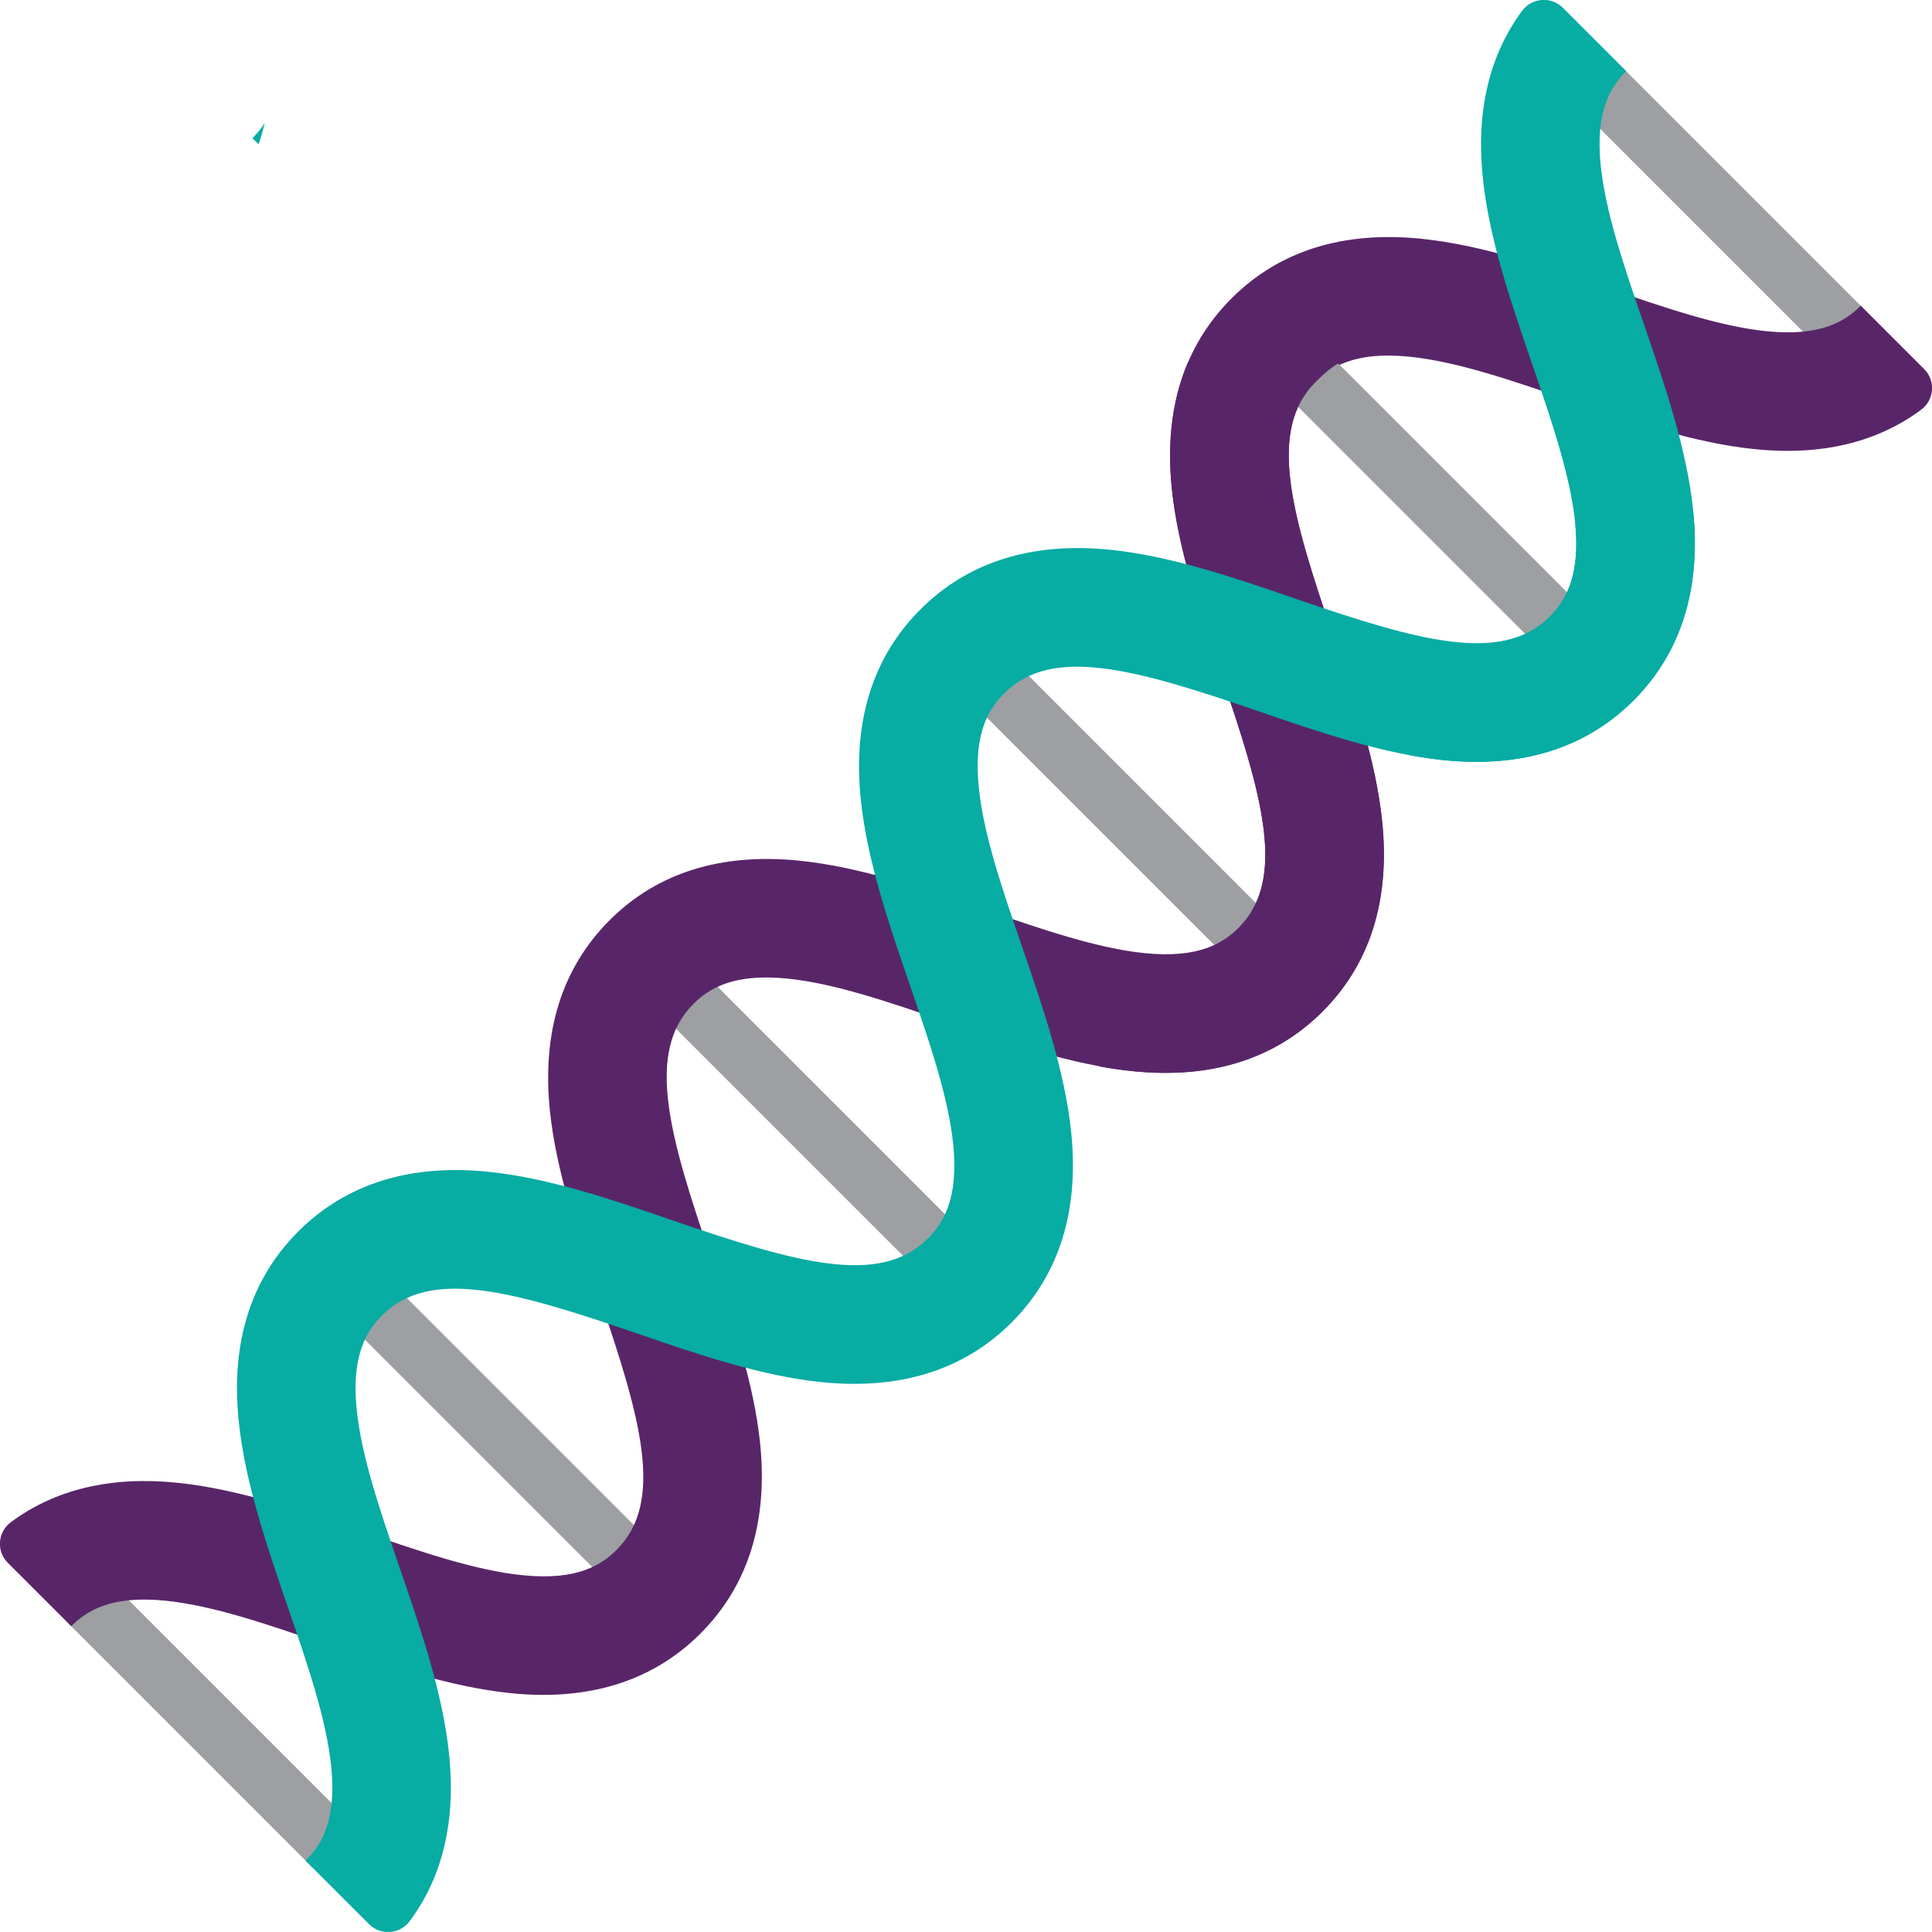
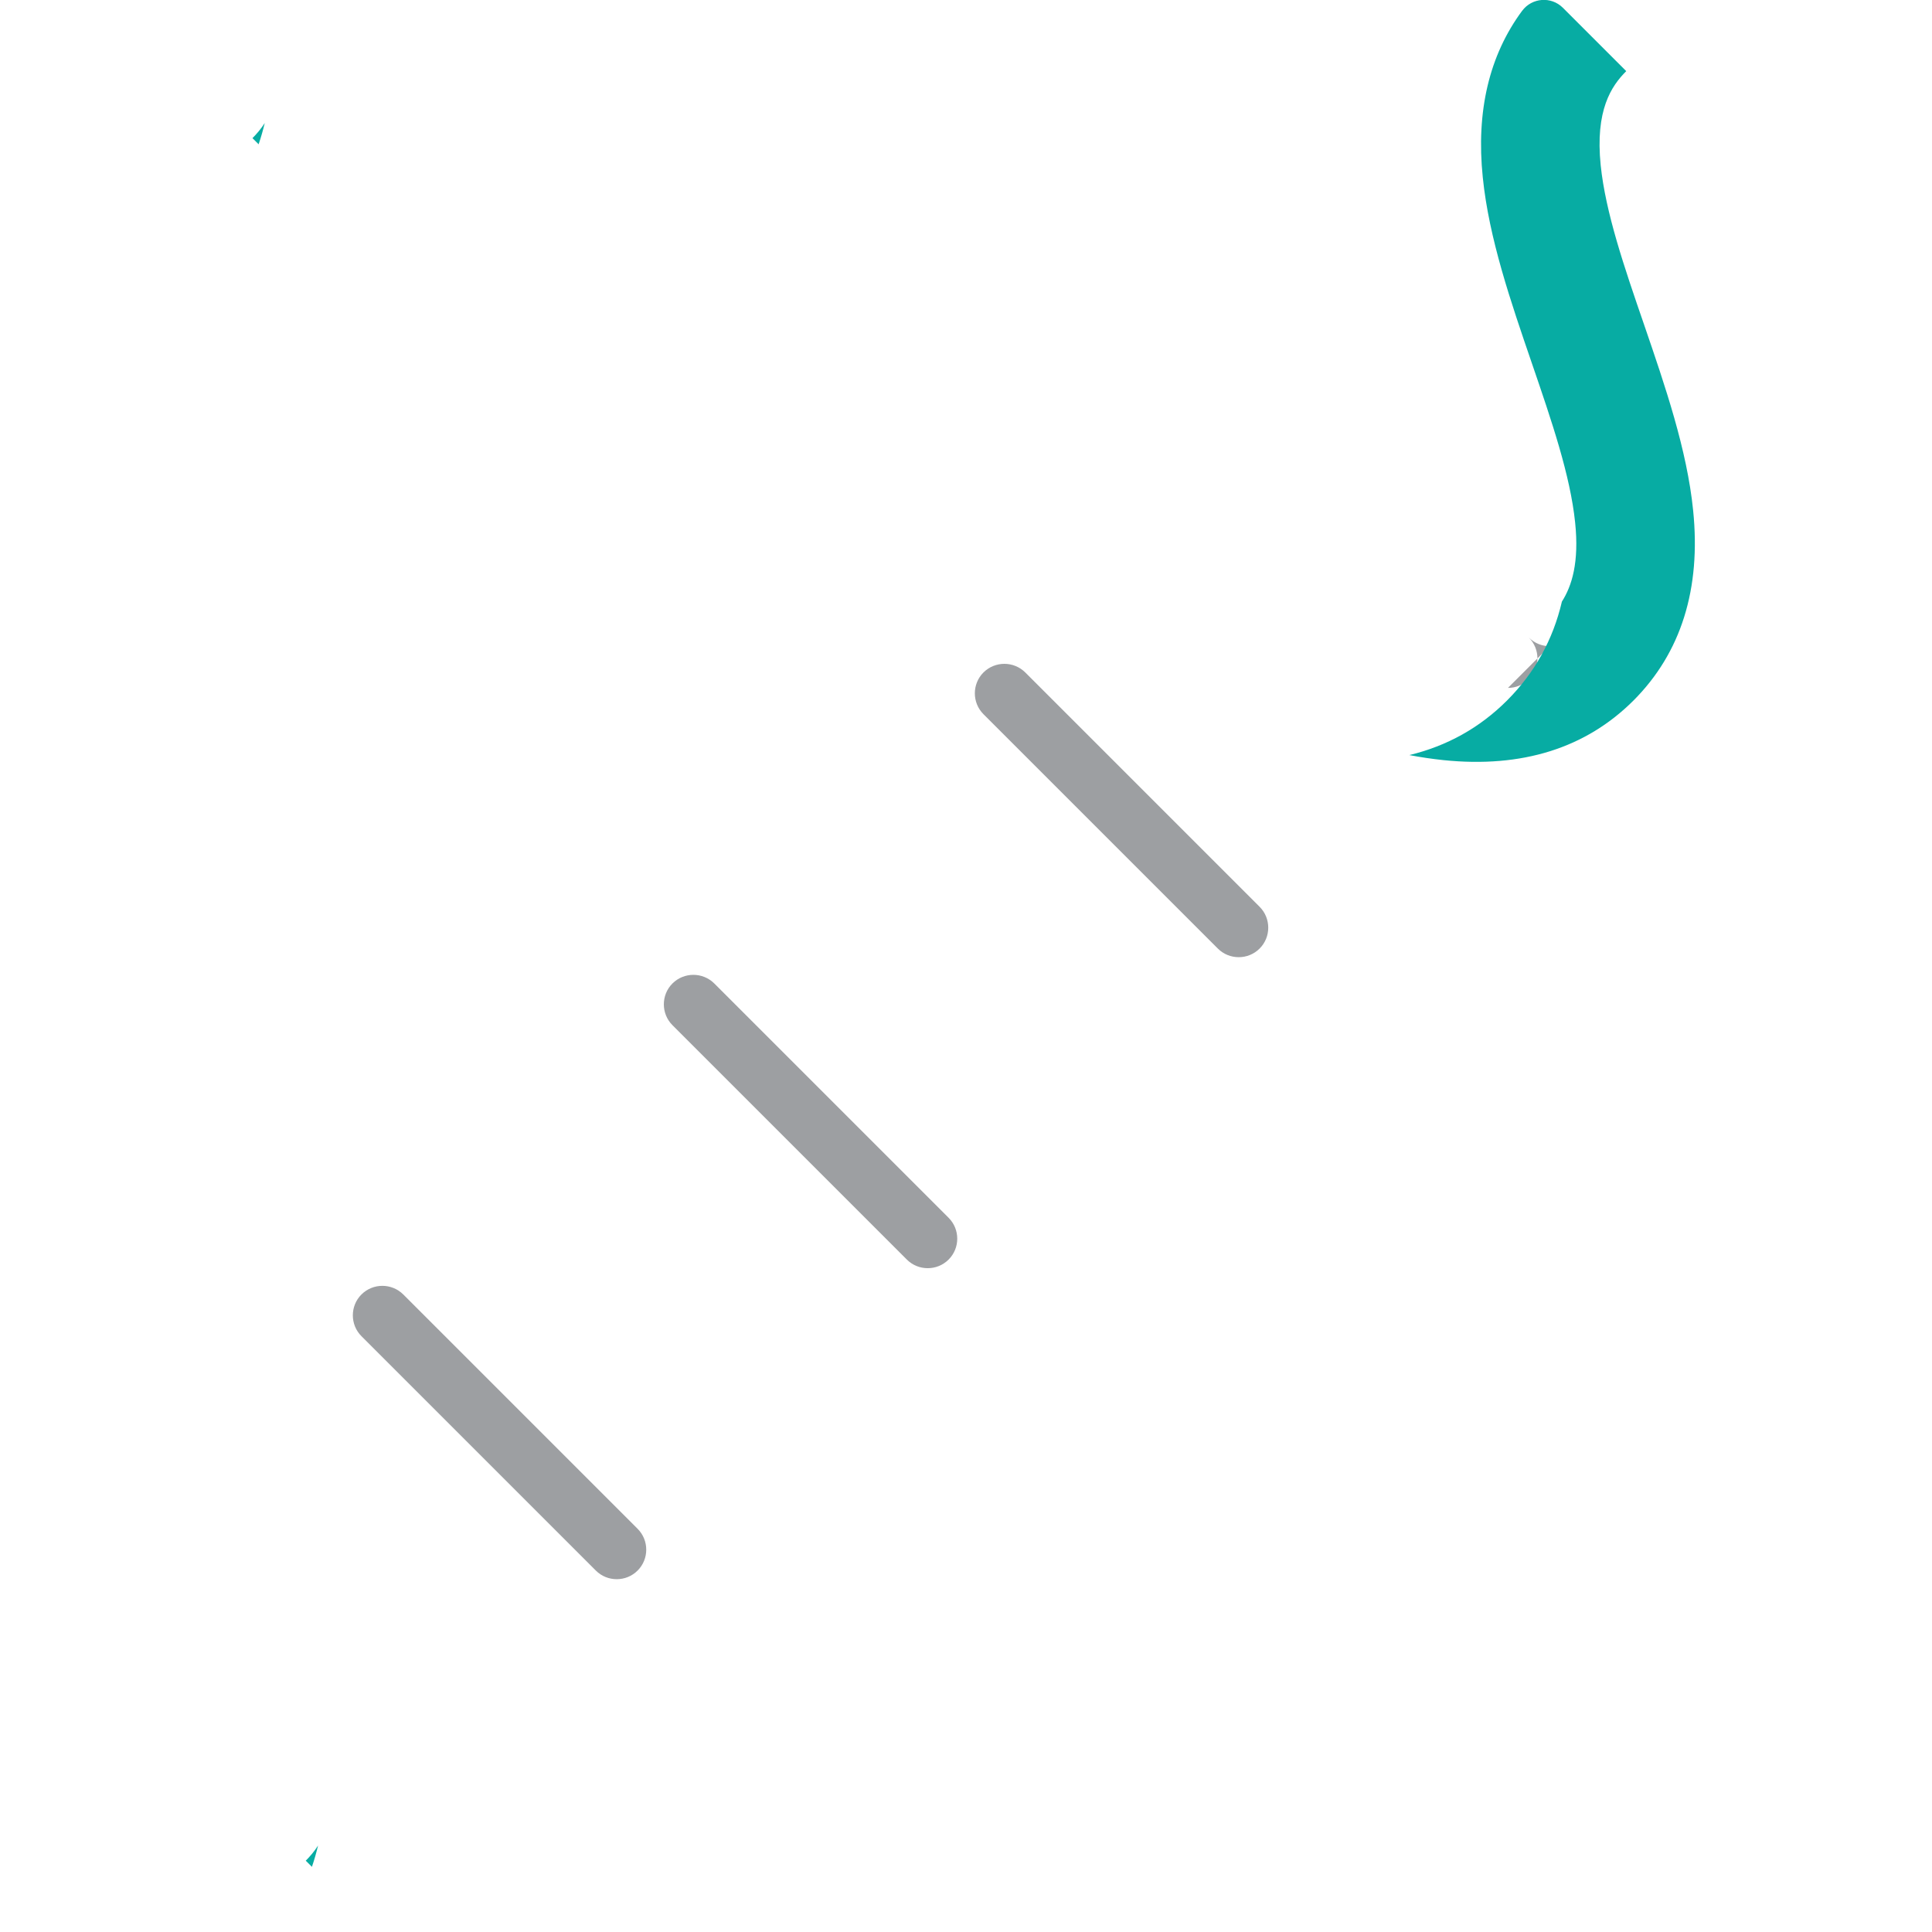
<svg xmlns="http://www.w3.org/2000/svg" fill="#000000" height="210.21" viewBox="0 0 210.22 210.21" width="210.22">
  <g>
    <g>
      <path d="M134.78,104.15c-.82,0-1.64-.31-2.27-.94l-25.5-25.5c-1.25-1.25-1.25-3.29,0-4.54,1.26-1.25,3.29-1.25,4.55,0l25.5,25.5c1.25,1.25,1.25,3.29,0,4.54-.63,.63-1.45,.94-2.27,.94h0Z" fill="#9d9fa2" />
-       <path d="M200.18,38.75c-.82,0-1.64-.31-2.27-.94l-25.5-25.5c-1.25-1.25-1.25-3.29,0-4.54,1.26-1.26,3.29-1.26,4.55,0l25.5,25.5c1.25,1.25,1.25,3.29,0,4.54-.63,.63-1.45,.94-2.27,.94h0Z" fill="#9d9fa2" />
-       <path d="M35.53,203.4c-.82,0-1.64-.31-2.27-.94l-25.5-25.5c-1.25-1.25-1.25-3.29,0-4.54,1.26-1.26,3.29-1.25,4.55,0l25.5,25.5c1.25,1.25,1.25,3.29,0,4.54-.63,.63-1.45,.94-2.27,.94h0Z" fill="#9d9fa2" />
      <path d="M67.1,171.83c-.82,0-1.64-.31-2.27-.94l-25.5-25.5c-1.25-1.25-1.25-3.29,0-4.54,1.26-1.25,3.29-1.25,4.55,0l25.5,25.5c1.25,1.25,1.25,3.29,0,4.54-.63,.63-1.45,.94-2.27,.94h0Z" fill="#9d9fa2" />
      <path d="M100.94,137.99c-.82,0-1.64-.31-2.27-.94l-25.5-25.5c-1.25-1.25-1.25-3.29,0-4.54,1.26-1.25,3.29-1.25,4.55,0l25.5,25.5c1.25,1.25,1.25,3.29,0,4.54-.63,.63-1.45,.94-2.27,.94Z" fill="#9d9fa2" />
-       <path d="M59.12,184.42c-1.16,0-2.34-.06-3.57-.19-6.63-.68-13.54-3.05-20.22-5.35-6.27-2.15-12.18-4.19-17.34-4.71-6-.61-8.62,1.16-10.24,2.78l-6.9-6.9c-1.27-1.27-1.11-3.36,.34-4.43,4.83-3.58,10.91-5.02,18.12-4.28,6.63,.68,13.54,3.05,20.22,5.35,6.27,2.15,12.18,4.19,17.34,4.71,5.99,.61,8.62-1.16,10.24-2.78,5.22-5.22,2.62-14.31-1.93-27.58-2.3-6.68-4.67-13.59-5.35-20.22-.87-8.54,1.31-15.49,6.49-20.68,5.18-5.18,12.14-7.36,20.67-6.49,6.63,.68,13.54,3.05,20.22,5.35,6.27,2.15,12.19,4.19,17.34,4.71,6,.61,8.62-1.16,10.24-2.78,5.22-5.22,2.62-14.31-1.93-27.57-2.3-6.68-4.67-13.59-5.35-20.22-.87-8.54,1.31-15.49,6.49-20.67,5.18-5.18,12.14-7.36,20.67-6.49,6.63,.68,13.54,3.05,20.22,5.35,6.27,2.15,12.19,4.19,17.34,4.71,6,.61,8.62-1.16,10.24-2.78l6.9,6.9c1.27,1.27,1.11,3.37-.34,4.43-4.83,3.58-10.91,5.02-18.12,4.28-6.63-.68-13.54-3.05-20.22-5.35-6.27-2.15-12.18-4.19-17.34-4.71-6-.61-8.62,1.16-10.24,2.78-5.22,5.22-2.62,14.31,1.93,27.57,2.3,6.68,4.67,13.59,5.35,20.22,.87,8.54-1.31,15.49-6.49,20.67-5.18,5.18-12.14,7.37-20.67,6.49-6.63-.68-13.54-3.05-20.22-5.35-6.27-2.15-12.18-4.19-17.34-4.71-5.99-.61-8.62,1.16-10.24,2.78-5.22,5.22-2.62,14.31,1.93,27.58,2.3,6.68,4.67,13.59,5.35,20.22,.87,8.54-1.31,15.49-6.49,20.68-4.44,4.44-10.18,6.68-17.11,6.68h0Z" fill="#592569" />
-       <path d="M168.62,70.31c-.82,0-1.64-.31-2.27-.94l-25.5-25.5c-1.25-1.25-1.25-3.29,0-4.54,1.26-1.25,3.29-1.25,4.54,0l25.5,25.5c1.25,1.25,1.25,3.29,0,4.54-.63,.63-1.45,.94-2.27,.94h0Z" fill="#9d9fa2" />
-       <path d="M143.12,41.6c-5.22,5.22-2.63,14.31,1.93,27.58,2.3,6.68,4.67,13.59,5.35,20.22,.87,8.54-1.31,15.49-6.49,20.67-5.18,5.18-12.14,7.37-20.67,6.49-1.23-.12-2.48-.31-3.73-.54,4.11-.98,7.67-2.97,10.64-5.95,3.02-3.02,5.03-6.65,5.99-10.84,3.32-5.4,.81-13.94-3.29-25.86-2.3-6.68-4.67-13.59-5.35-20.22-.53-5.17,.06-9.76,1.76-13.72,7.36-9.21,14.7-3.26,24.09-.6-5.8-1.64-8.62,1.16-10.24,2.78h0Z" fill="#592569" />
-       <path d="M25.79,151.1c0,1.16,.06,2.34,.19,3.57,.68,6.63,3.05,13.54,5.35,20.22,2.15,6.27,4.19,12.19,4.71,17.34,.61,6-1.16,8.62-2.78,10.24l6.9,6.9c1.27,1.27,3.36,1.11,4.43-.34,3.58-4.83,5.02-10.91,4.28-18.12-.68-6.63-3.05-13.54-5.35-20.22-2.15-6.27-4.19-12.19-4.71-17.34-.61-5.99,1.16-8.62,2.78-10.24,5.22-5.22,14.31-2.62,27.58,1.93,6.68,2.3,13.59,4.67,20.22,5.35,8.54,.87,15.49-1.31,20.68-6.49,5.18-5.18,7.36-12.14,6.49-20.67-.68-6.63-3.05-13.54-5.35-20.22-2.15-6.27-4.19-12.18-4.71-17.34-.61-6,1.16-8.62,2.78-10.24,5.22-5.22,14.31-2.62,27.57,1.93,6.68,2.3,13.59,4.67,20.22,5.35,8.54,.87,15.49-1.31,20.67-6.49,5.18-5.18,7.36-12.14,6.49-20.67l-12.84,1.31c.61,6-1.16,8.62-2.78,10.24-5.22,5.22-14.31,2.62-27.57-1.93-6.68-2.3-13.59-4.67-20.22-5.35-8.54-.87-15.49,1.31-20.67,6.49-5.18,5.18-7.37,12.14-6.49,20.67,.68,6.63,3.05,13.54,5.35,20.22,2.15,6.27,4.19,12.18,4.71,17.34,.61,5.99-1.16,8.62-2.78,10.24-5.22,5.22-14.31,2.62-27.58-1.93-6.68-2.3-13.59-4.67-20.22-5.35-8.54-.87-15.49,1.31-20.68,6.49-4.44,4.44-6.68,10.18-6.68,17.11h0Z" fill="#07aca3" />
+       <path d="M168.62,70.31c-.82,0-1.64-.31-2.27-.94l-25.5-25.5l25.5,25.5c1.25,1.25,1.25,3.29,0,4.54-.63,.63-1.45,.94-2.27,.94h0Z" fill="#9d9fa2" />
      <g fill="#07aca3">
        <path d="M34.61,200.8c-.19,.8-.41,1.57-.67,2.33l-.67-.67c.45-.45,.92-.99,1.34-1.65Z" />
        <path d="M177.74,76.22c-5.18,5.18-12.13,7.37-20.67,6.49-1.23-.13-2.47-.31-3.72-.55,4.1-.99,7.66-2.97,10.63-5.94,3-3,5-6.6,5.97-10.76,1.09-1.71,1.89-4.28,1.44-8.6-.53-5.15-2.56-11.07-4.71-17.34-2.29-6.68-4.67-13.59-5.34-20.22-.74-7.2,.7-13.28,4.28-18.12,1.07-1.44,3.16-1.6,4.43-.34l6.9,6.9c-1.62,1.62-3.39,4.24-2.78,10.24,.53,5.15,2.56,11.07,4.72,17.34,2.29,6.68,4.67,13.59,5.34,20.22,.87,8.53-1.31,15.49-6.49,20.68h0Z" />
      </g>
      <path d="M28.81,13.37c-.19,.8-.41,1.57-.67,2.33l-.67-.67c.45-.45,.92-.99,1.34-1.65Z" fill="#07aca3" />
    </g>
  </g>
</svg>